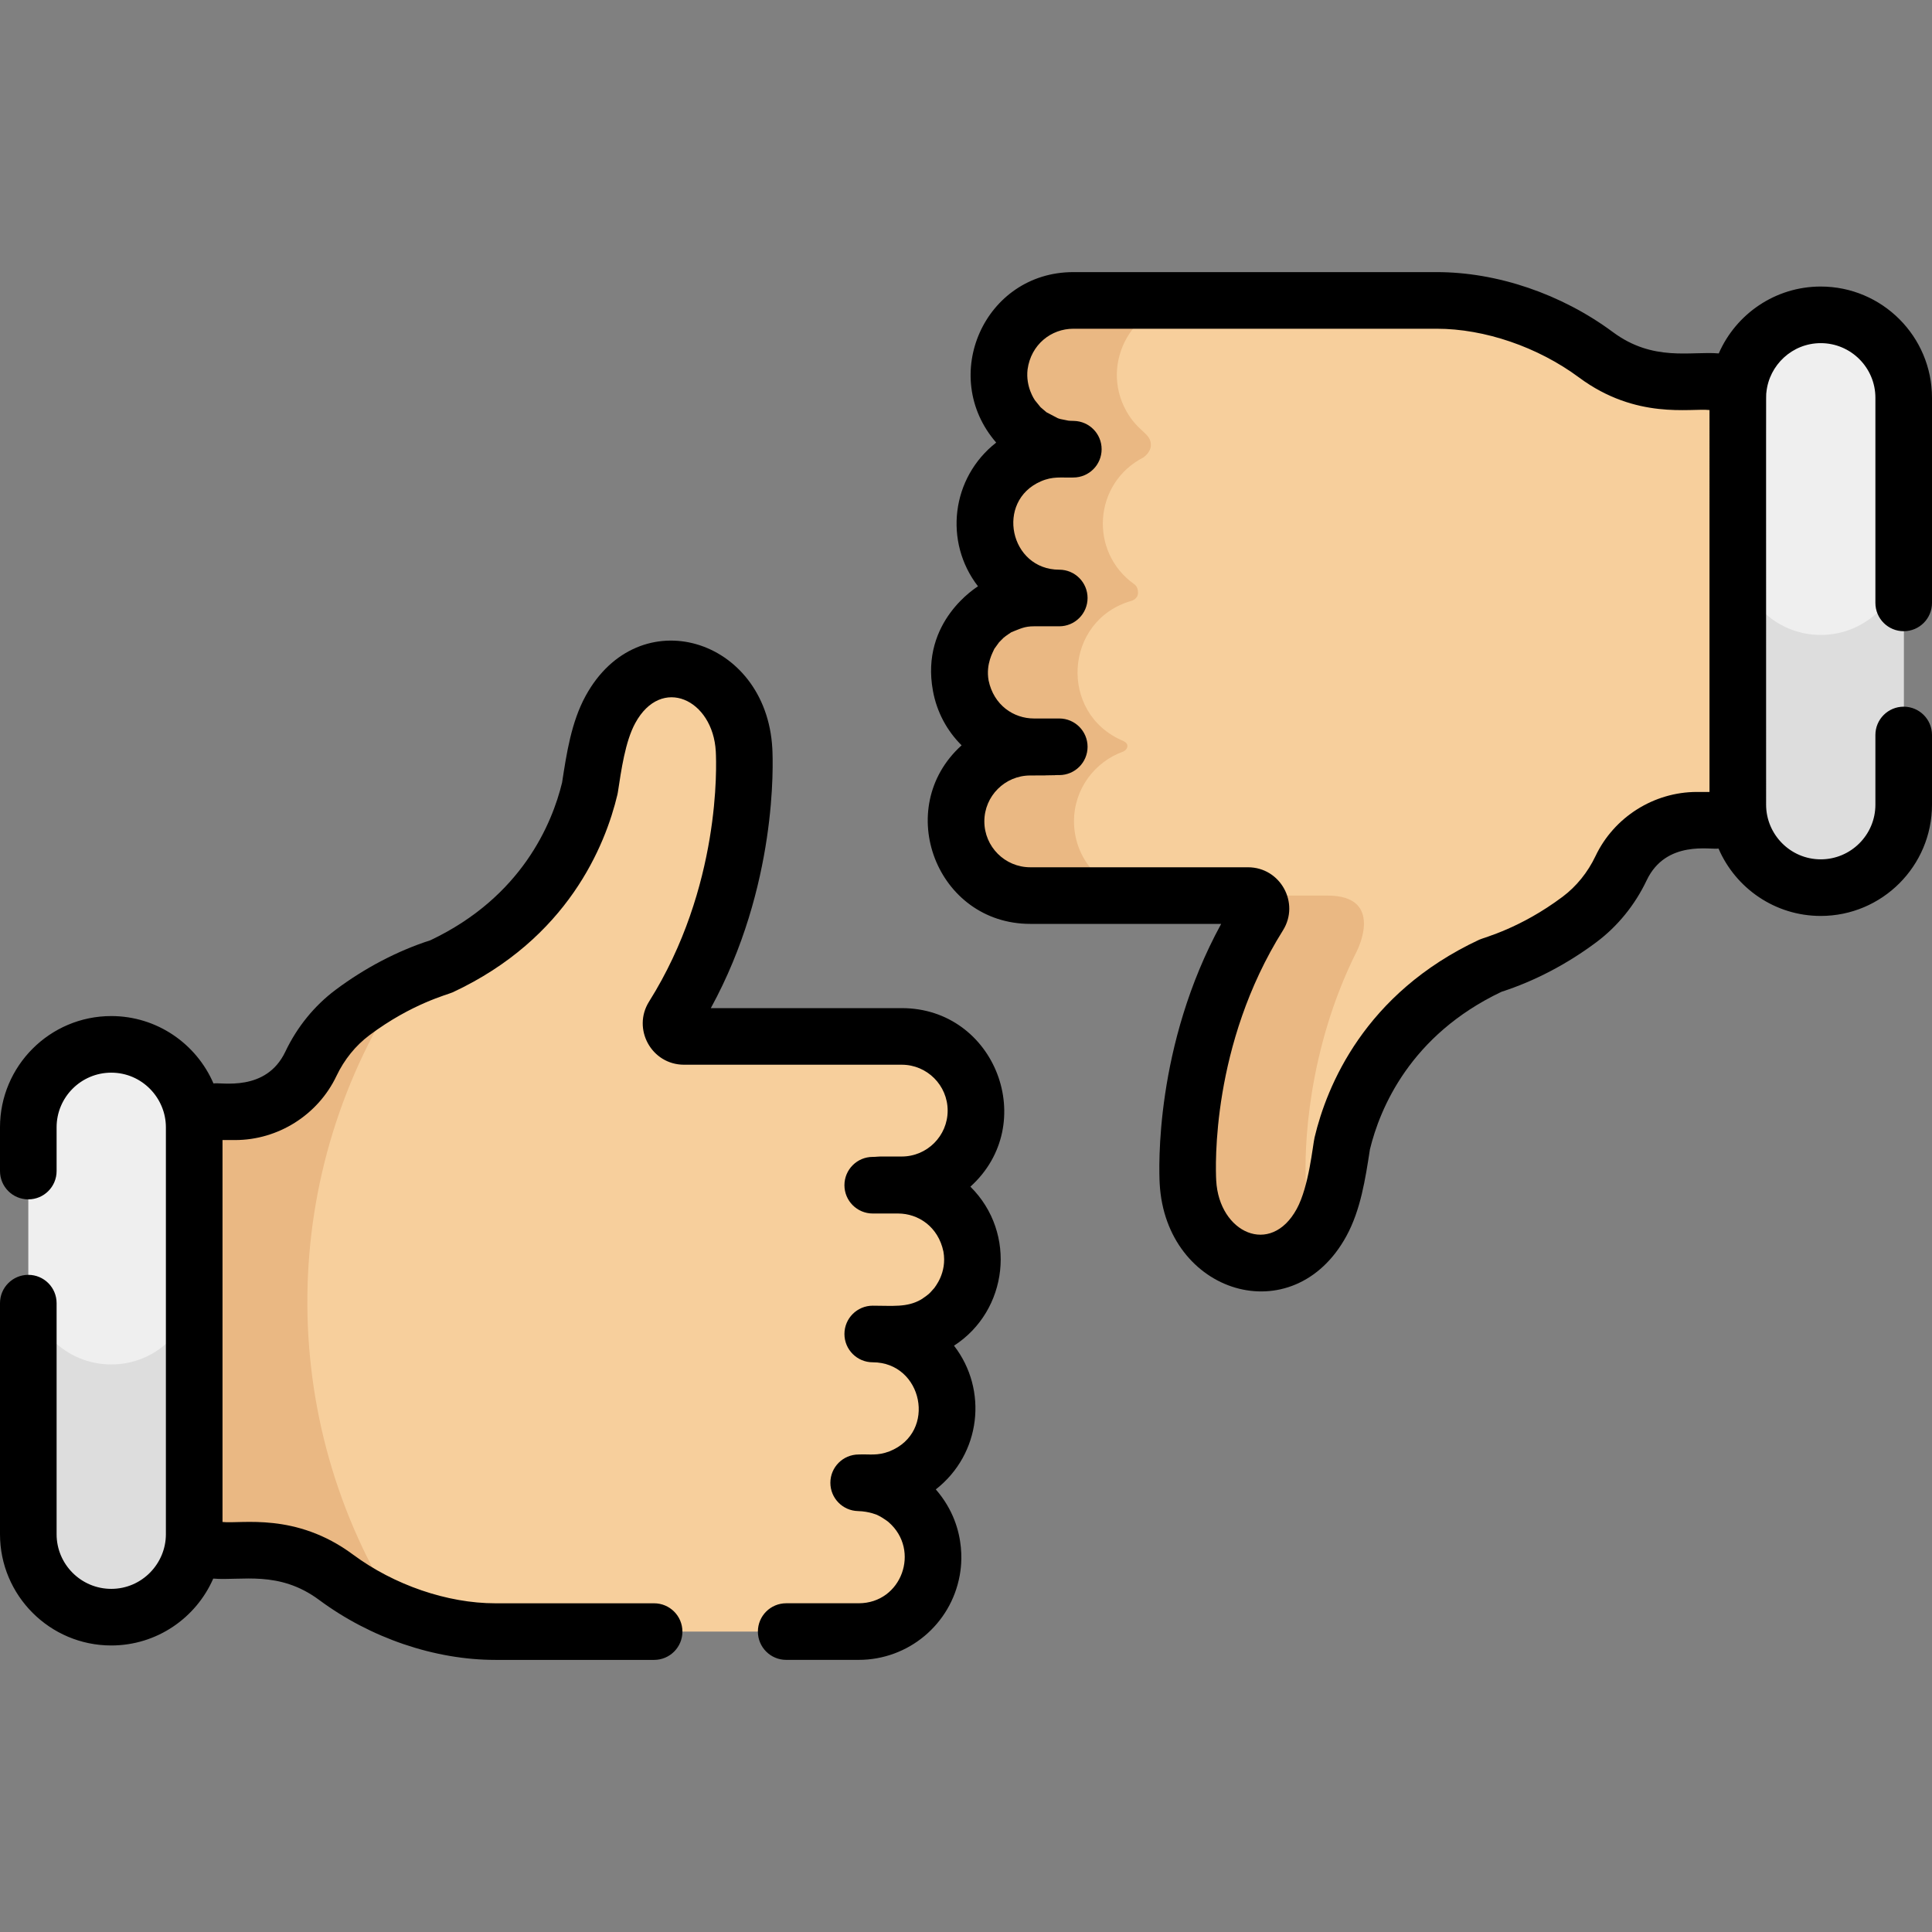
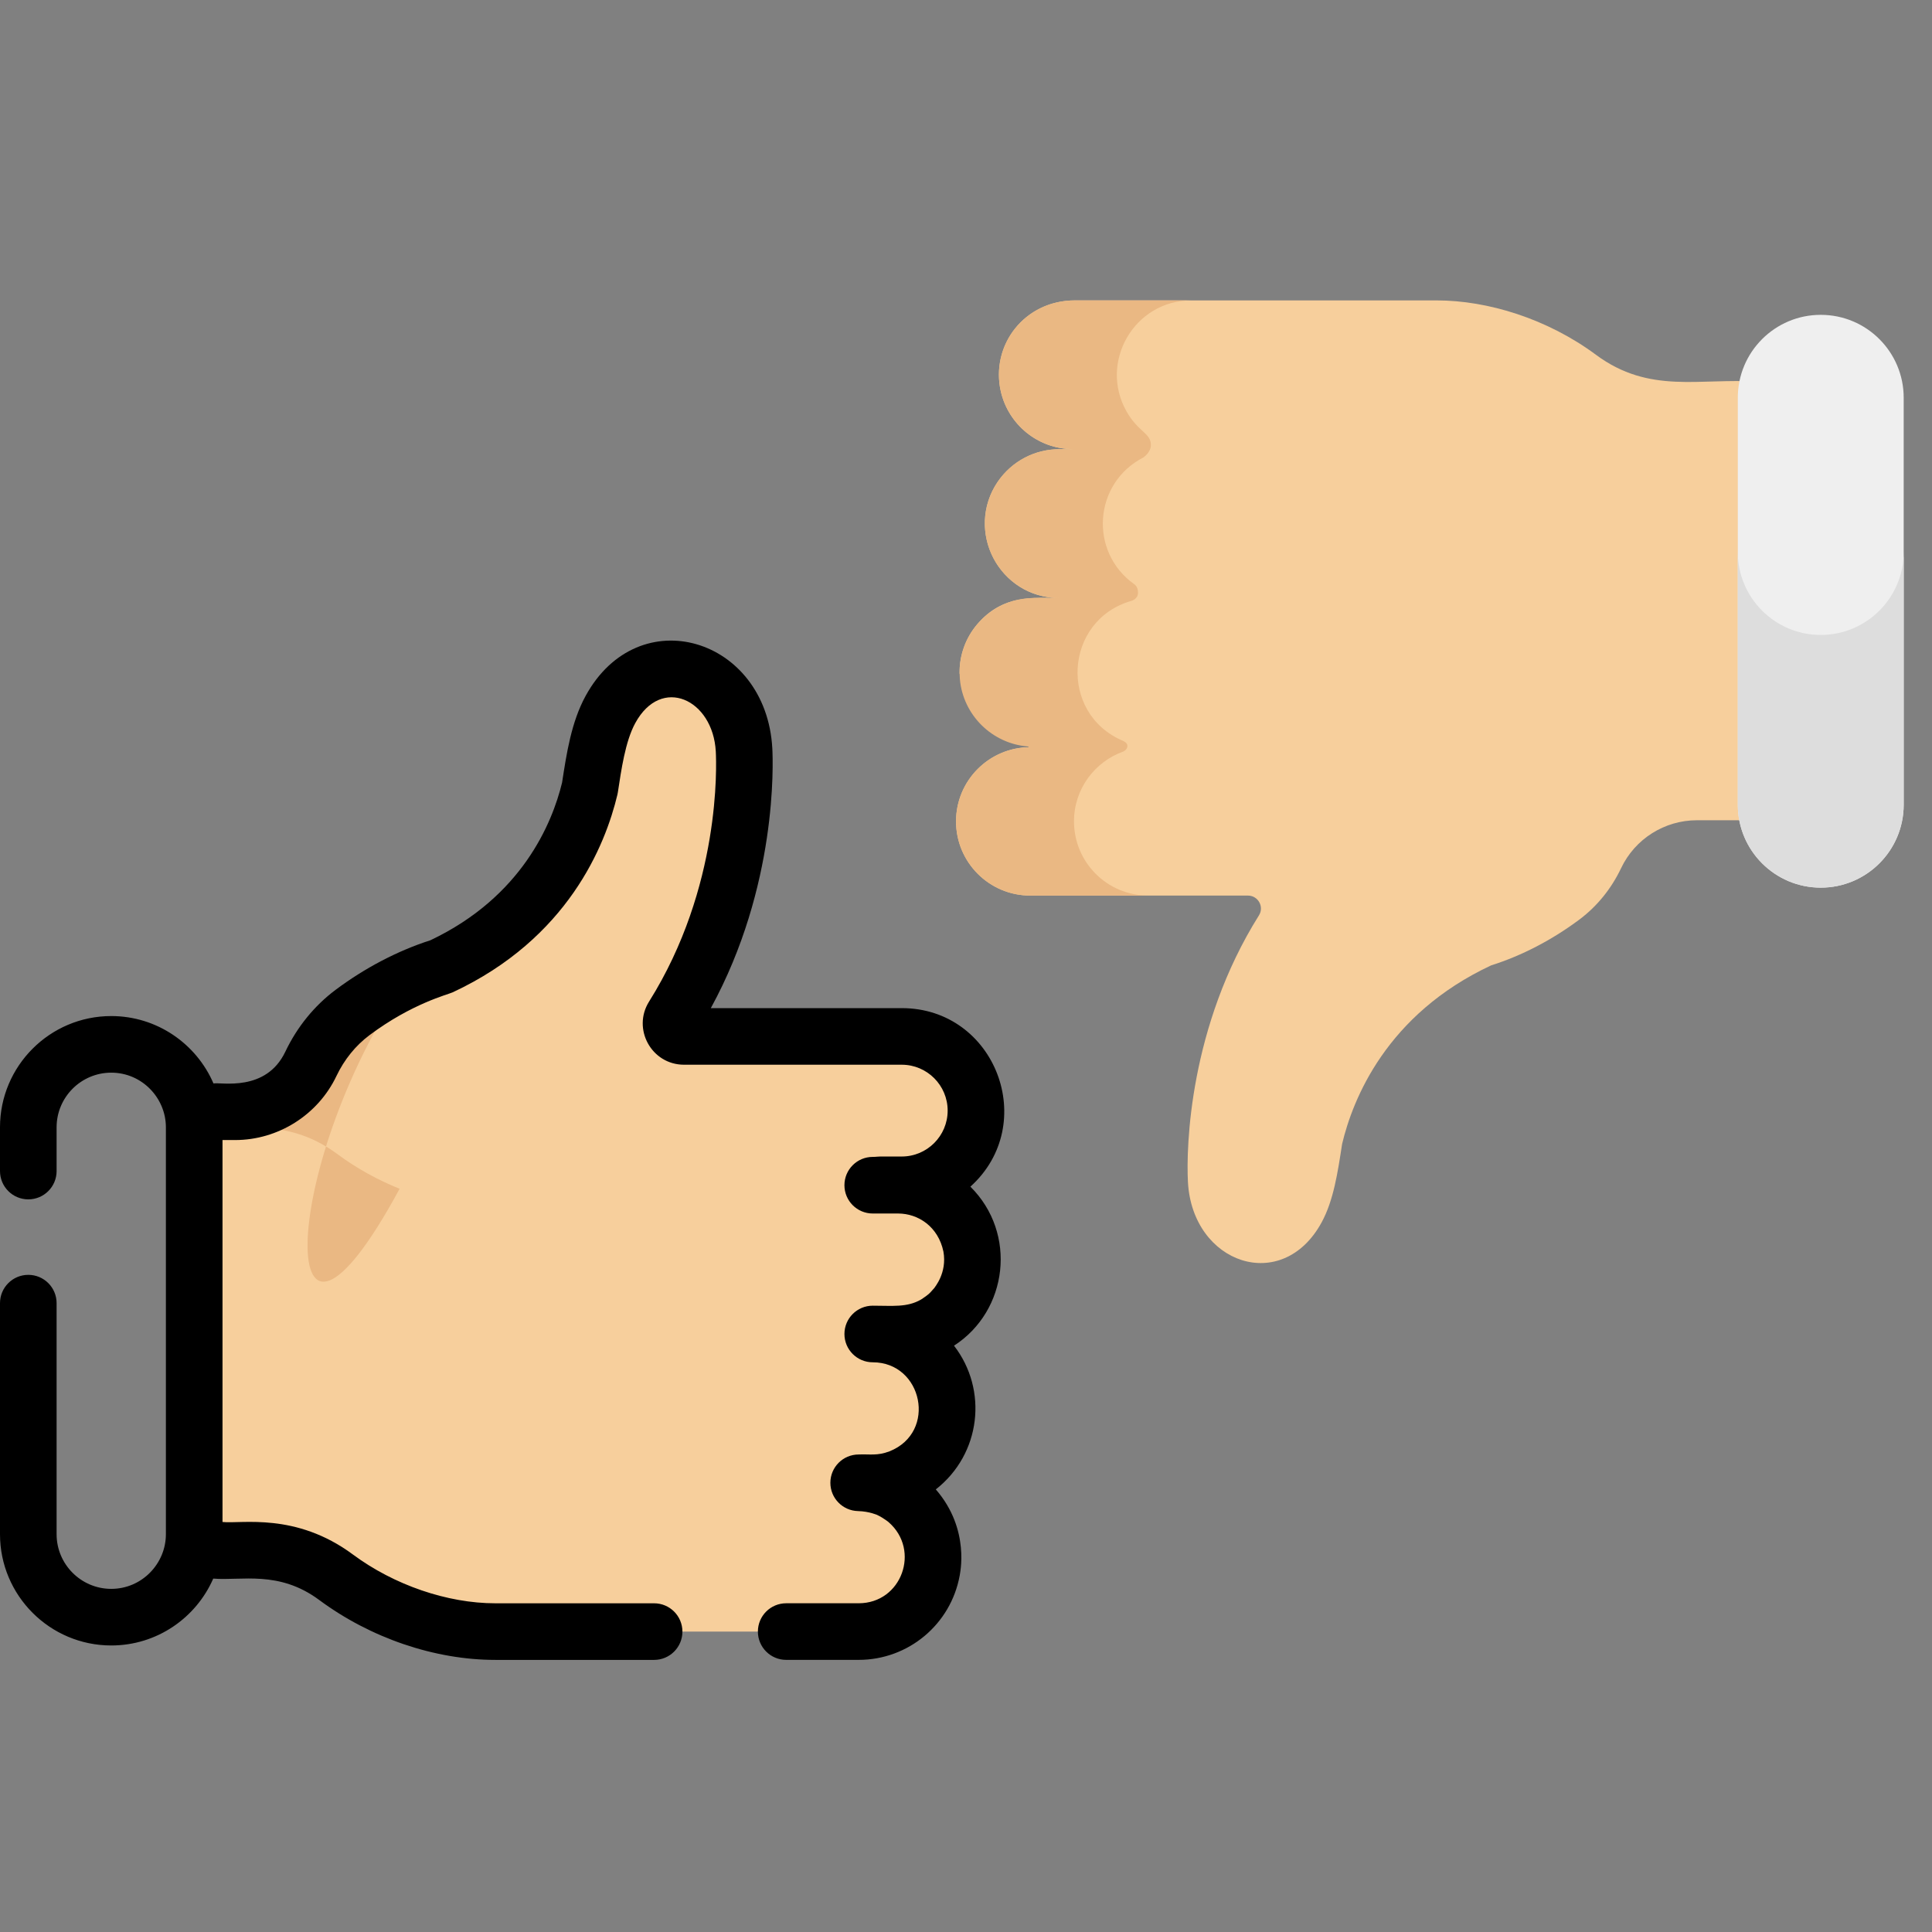
<svg xmlns="http://www.w3.org/2000/svg" version="1.1" id="Capa_1" x="0px" y="0px" viewBox="0 0 512.001 512.001" style="enable-background:new 0 0 512.001 512.001;" xml:space="preserve">
  <rect x="0" y="0" width="512.001" height="512.001" fill="#808080" stroke="none" />
  <g>
    <path style="fill:#F7CF9C;" d="M237.581,314.095h-6.299c1.715,0-1.643-0.047,7.693-0.104c10.86,0,19.664-8.804,19.664-19.664   c0-10.86-8.804-19.664-19.664-19.664h-21.146c-5.466,0-11.892,0-18.133,0c-6.866,0-13.512,0-18.418,0   c-2.692,0-4.345-2.964-2.913-5.244c18.436-29.363,19.324-61.33,18.819-70.669c-1.172-21.7-24.974-29.864-35.416-10.713   c-3.178,5.828-4.259,13.124-5.446,20.823c-2.819,11.836-11.725,34.338-39.506,47.311c-8.054,2.53-16.194,6.768-23.406,12.167   c-4.733,3.543-8.478,8.241-11.014,13.582l0,0c-3.686,7.76-11.511,12.706-20.102,12.706h-18.22c0.254,1.336,0.392,2.713,0.392,4.122   c-0.148,112.968,0.353,108.175-0.416,112.093c17.243,1.12,30.654-3.498,44.997,7.136c12.913,9.575,28.704,14.413,42.218,14.413   h54.569v-0.001c2.49,0,43.055,0,41.314,0c16.417,0,25.154-17.432,17.096-30.211c-2.679-4.252-7.001-7.507-12.246-8.712   c-3.041-0.699-7.754-0.509-0.714-0.509c3.527,0,6.864-0.93,9.778-2.598c17.54-10.043,10.264-36.832-9.777-36.833   c7.043,0,14.352,0.925,21.054-6.2c3.599-3.818,5.442-8.794,5.361-13.795C257.688,332.729,249.092,314.095,237.581,314.095z" />
    <path style="fill:#F7CF9C;" d="M274.419,197.906h6.299c-1.113,0,1.651,0.047-7.693,0.104c-10.86,0-19.664,8.804-19.664,19.664   c0,10.86,8.804,19.664,19.664,19.664c6.573,0,50.681,0,57.698,0c2.692,0,4.345,2.964,2.914,5.244   c-18.436,29.363-19.324,61.33-18.819,70.669c1.172,21.7,24.974,29.865,35.416,10.713c3.178-5.828,4.259-13.124,5.446-20.823   c2.819-11.836,11.725-34.338,39.506-47.311c8.054-2.53,16.194-6.768,23.406-12.167c4.733-3.542,8.477-8.242,11.014-13.582l0,0   c3.686-7.76,11.511-12.706,20.102-12.706h16.218c-0.254-1.336-0.392-2.713-0.392-4.122c0.148-112.968-0.353-108.175,0.416-112.093   c-15.515-1.062-28.767,3.414-42.997-7.136c-12.913-9.575-28.704-14.413-42.218-14.413h-54.569v0.001c-2.477,0-43.058,0-41.315,0   c-13.377,0-22.313,11.86-19.663,23.954c1.993,9.051,10.006,15.444,19.179,15.475c0.656,0.003-3.02,0.002-3.652,0.002   c-6.329,0-12.501,3.045-16.349,8.693c-8.711,12.895,0.414,30.738,16.347,30.739c-6.716,0-14.853-1.075-21.693,6.911   c-3.129,3.657-4.799,8.303-4.723,13.084C254.3,178.561,262.77,197.906,274.419,197.906z" />
  </g>
  <g>
-     <path style="fill:#EAB883;" d="M359.664,251.882l-0.008,0.002c0,0,7.42-14.543-7.848-14.547c-7.051,0-26.835,0-21.084,0   c2.692,0,4.345,2.964,2.914,5.244c-18.437,29.363-19.324,61.33-18.819,70.669c1.147,21.245,23.978,29.499,34.735,11.863   c-1.948-3.257-3.226-7.25-3.476-11.863C345.625,304.892,346.299,278.404,359.664,251.882z" />
-     <path style="fill:#EAB883;" d="M107.501,259.842c-11.209,5.299-20.156,11.656-25.107,22.077l0,0   c-3.686,7.76-11.511,12.706-20.102,12.706H44.073c0.254,1.336,0.392,2.713,0.392,4.123c-0.148,112.968,0.353,108.175-0.416,112.093   c17.411,1.13,30.638-3.51,44.997,7.136c5.132,3.805,10.722,6.849,16.439,9.153C72.814,376.211,73.421,310.247,107.501,259.842z" />
+     <path style="fill:#EAB883;" d="M107.501,259.842c-11.209,5.299-20.156,11.656-25.107,22.077l0,0   c-3.686,7.76-11.511,12.706-20.102,12.706H44.073c0.254,1.336,0.392,2.713,0.392,4.123c17.411,1.13,30.638-3.51,44.997,7.136c5.132,3.805,10.722,6.849,16.439,9.153C72.814,376.211,73.421,310.247,107.501,259.842z" />
  </g>
  <g>
    <path style="fill:#EFEFEF;" d="M482.517,235.235c12.141,0,21.982-9.842,21.982-21.982V105.417c0-12.141-9.842-21.982-21.982-21.982   c-12.141,0-21.982,9.842-21.982,21.982v107.836C460.535,225.393,470.376,235.235,482.517,235.235z" />
-     <path style="fill:#EFEFEF;" d="M29.483,276.766c-12.141,0-21.982,9.842-21.982,21.982v107.836c0,12.141,9.842,21.982,21.982,21.982   s21.982-9.842,21.982-21.982V298.749C51.465,286.607,41.624,276.766,29.483,276.766z" />
  </g>
  <g>
    <path style="fill:#DDDDDD;" d="M482.517,168.264c-12.141,0-21.982-9.842-21.982-21.982v66.971c0,12.141,9.842,21.982,21.982,21.982   c12.141,0,21.982-9.842,21.982-21.982v-66.971C504.5,158.422,494.658,168.264,482.517,168.264z" />
-     <path style="fill:#DDDDDD;" d="M29.483,361.595c-12.141,0-21.982-9.842-21.982-21.982v66.971c0,12.141,9.842,21.982,21.982,21.982   s21.982-9.842,21.982-21.982v-66.971C51.465,351.754,41.624,361.595,29.483,361.595z" />
  </g>
  <path style="fill:#EAB883;" d="M304.996,117.91c0-3.174-3.348-3.369-6.47-8.911c-7.334-12.956,1.992-29.388,17.178-29.388  c-10.274,0-20.567,0-30.85,0c-12.404,0-21.326,10.311-19.99,21.988c0.943,8.25,7.041,15.076,15.14,16.934  c3.04,0.7,7.834,0.509,0.714,0.509c-10.885,0-19.716,8.834-19.716,19.715c0,10.889,8.827,19.715,19.714,19.715  c-6.461,0-10.977-0.594-16.569,2.646c-4.078,2.358-7.178,6.113-8.724,10.486c-0.611,1.737-0.971,3.508-1.086,5.319  c-0.066,1.032-0.046,2.107,0.038,3.026c0.833,9.546,8.531,17.18,18.171,17.889v0.194c-10.637,0.256-19.186,8.941-19.186,19.639  c0,10.86,8.804,19.664,19.664,19.664c3.014,0,28.765,0,31.258,0c-10.86,0-19.663-8.804-19.663-19.664  c0-8.532,5.443-15.773,13.04-18.492v-0.001c0,0,1.118-0.45,1.118-1.515c0-0.844-1.118-1.307-1.118-1.307h0.006  c-17.194-7.202-15.725-32.035,2.211-37.131c0,0,1.713-0.454,1.713-2.148s-0.972-2.226-0.972-2.226l0.006-0.003  c-12.106-8.554-10.874-26.883,2.478-33.661c-0.01-0.009-0.024-0.02-0.024-0.02S304.996,119.91,304.996,117.91z" />
-   <path d="M504.5,167.277c4.143,0,7.5-3.357,7.5-7.5v-54.359c0-16.257-13.226-29.482-29.482-29.482  c-12.079,0-22.479,7.303-27.03,17.725c-7.44-0.631-17.363,2.274-28.066-5.66c-13.617-10.098-30.634-15.889-46.685-15.889  l-96.292,0.001c-23.526,0-35.747,27.545-20.444,45.177c-11.927,9.325-13.916,26.33-4.824,38.087  c-0.078,0.1-15.358,9.181-11.938,27.708c1.027,5.649,3.754,10.623,7.595,14.433c-18.376,16.6-6.663,47.322,18.19,47.322h50.598  c-17.674,32.319-16.502,64.987-16.295,68.817c1.58,29.247,35.414,39.715,49.492,13.898c3.776-6.925,5.022-15.144,6.226-22.962  c2.632-10.81,10.651-30.265,34.886-41.765c8.693-2.797,17.38-7.34,25.156-13.159c5.602-4.193,10.199-9.854,13.295-16.369  c5.128-10.796,17.077-8.031,19.044-8.424c4.519,10.493,14.96,17.859,27.092,17.859c16.257,0,29.482-13.226,29.482-29.482v-18.475  c0-4.143-3.357-7.5-7.5-7.5s-7.5,3.357-7.5,7.5v18.475c0,7.984-6.496,14.481-14.481,14.481c-8.08,0-14.482-6.628-14.482-14.481  c0.028-114.853-0.066-107.866,0.073-109.267c0.716-7.205,6.825-13.05,14.41-13.05c7.984,0,14.481,6.496,14.481,14.481v54.358  C496.999,163.918,500.356,167.277,504.5,167.277z M453.034,209.874h-3.325c-11.426,0-21.975,6.668-26.877,16.987  c-2.054,4.323-5.074,8.057-8.734,10.796c-11.26,8.428-20.75,10.754-22.085,11.376c-30.502,14.242-40.427,38.924-43.63,52.369  c-0.5,2.093-1.458,12.963-4.734,18.97c-6.901,12.66-20.594,6.332-21.342-7.526c-0.194-3.592-1.348-35.967,17.682-66.275  c4.542-7.234-0.645-16.734-9.267-16.734h-57.697c-6.707,0-12.164-5.456-12.164-12.163c0-6.707,5.456-12.164,12.164-12.164  c16.668-0.034-4.538-0.104,7.692-0.104c4.143,0,7.5-3.357,7.5-7.5c0-4.143-3.357-7.5-7.5-7.5h-6.709  c-5.394,0-10.664-3.533-12.025-10.097c-0.773-4.397,1.221-7.585,1.53-8.368l1.248-1.726l1.188-1.198  c0.636-0.551,2.203-1.559,2.103-1.491c2.334-0.9,3.43-1.551,5.955-1.551h6.708c4.142,0,7.5-3.357,7.5-7.5  c0-4.142-3.357-7.5-7.499-7.5c-13.096-0.002-17.006-18.134-4.891-23.41c3.221-1.405,5.358-0.923,8.617-1.021  c4.143,0,7.5-3.357,7.5-7.5c0-4.084-3.264-7.405-7.325-7.498c-1.375-0.027-0.652-0.026-1.485-0.073  c-0.1-0.02-2.297-0.46-2.157-0.432l-0.623-0.202l-3.012-1.577c-0.102-0.086-1.677-1.427-1.575-1.341l-1.516-1.865  c-0.048-0.109-2.484-3.492-1.932-8.16c0.916-6.621,6.269-10.781,12.128-10.781l96.292-0.001c12.713,0,26.825,4.836,37.75,12.939  c15.16,11.239,29.562,8.06,34.547,8.611L453.034,209.874L453.034,209.874z" />
  <path d="M238.975,267.164h-50.598c17.674-32.319,16.502-64.987,16.295-68.818c-1.588-29.362-35.458-39.63-49.492-13.897  c-3.776,6.925-5.021,15.144-6.226,22.962c-2.632,10.81-10.651,30.265-34.886,41.765c-8.692,2.796-17.378,7.338-25.157,13.159  c-5.602,4.193-10.199,9.855-13.294,16.369c-5.128,10.796-17.077,8.031-19.044,8.424c-4.519-10.494-14.96-17.86-27.091-17.86  C13.226,269.265,0,282.492,0,298.749v11.596c0,4.143,3.357,7.5,7.5,7.5s7.5-3.357,7.5-7.5v-11.596  c0-7.985,6.496-14.482,14.482-14.482c8.146,0,14.482,6.704,14.482,14.482v107.836c0,7.803-6.359,14.481-14.482,14.481  c-7.984,0-14.482-6.496-14.482-14.481v-61.238c0-4.143-3.357-7.5-7.5-7.5s-7.5,3.357-7.5,7.5v61.238  c0,16.257,13.226,29.482,29.483,29.482c12.079,0,22.479-7.303,27.03-17.725c7.44,0.631,17.363-2.274,28.066,5.66  c13.617,10.098,30.634,15.889,46.685,15.889h42.084c4.143,0,7.5-3.357,7.5-7.5s-3.357-7.5-7.5-7.5h-42.084  c-12.713,0-26.825-4.836-37.75-12.939c-15.16-11.239-29.562-8.06-34.547-8.611V302.126h3.325c11.426,0,21.975-6.668,26.877-16.987  c2.054-4.323,5.074-8.057,8.733-10.797c11.263-8.428,20.751-10.753,22.086-11.375c30.502-14.242,40.427-38.924,43.63-52.369  c0.047-0.196,0.086-0.396,0.116-0.595c0.906-5.886,1.945-13.474,4.618-18.375c6.917-12.692,20.594-6.299,21.342,7.526  c0.194,3.592,1.348,35.967-17.682,66.275c-4.542,7.234,0.645,16.734,9.267,16.734h57.697c6.707,0,12.164,5.456,12.164,12.163  c0,6.706-5.456,12.163-12.164,12.163h-5.66c-0.26,0-0.52,0.014-0.778,0.04c-0.097,0.011-0.194,0.016-0.293,0.022l-0.326,0.025  c-0.21,0.011-0.422,0.017-0.635,0.017c-4.143,0-7.5,3.357-7.5,7.5c0,4.143,3.357,7.5,7.5,7.5h6.709  c5.394,0,10.665,3.533,12.026,10.098c1.016,5.69-2.365,9.466-2.411,9.646l-1.146,1.268c-0.101,0.093-0.511,0.471-0.41,0.378  c-0.634,0.549-2.071,1.482-1.971,1.414c-3.716,2.138-7.489,1.624-12.796,1.628c-4.142,0-7.5,3.357-7.5,7.5  c0,4.142,3.357,7.5,7.499,7.5c13.226,0.002,17.138,18.534,4.459,23.587c-3.22,1.255-5.326,0.712-8.186,0.844  c-4.143,0-7.5,3.357-7.5,7.5c0,4.084,3.264,7.405,7.325,7.498c3.023,0.075,5.194,1.072,5.094,1.036  c1.803,0.854,3.188,2.04,3.048,1.929c8.48,7.42,3.439,21.467-7.969,21.467h-19.206c-4.143,0-7.5,3.357-7.5,7.5s3.357,7.5,7.5,7.5  h19.206c13.158,0,24.417-9.39,26.778-22.363c-0.039-0.167,2.972-12.098-6.333-22.813c11.962-9.352,13.893-26.356,4.825-38.087  c14.322-9.243,16.795-29.793,4.34-42.141C275.541,297.892,263.833,267.164,238.975,267.164z" />
  <g>
</g>
  <g>
</g>
  <g>
</g>
  <g>
</g>
  <g>
</g>
  <g>
</g>
  <g>
</g>
  <g>
</g>
  <g>
</g>
  <g>
</g>
  <g>
</g>
  <g>
</g>
  <g>
</g>
  <g>
</g>
  <g>
</g>
</svg>